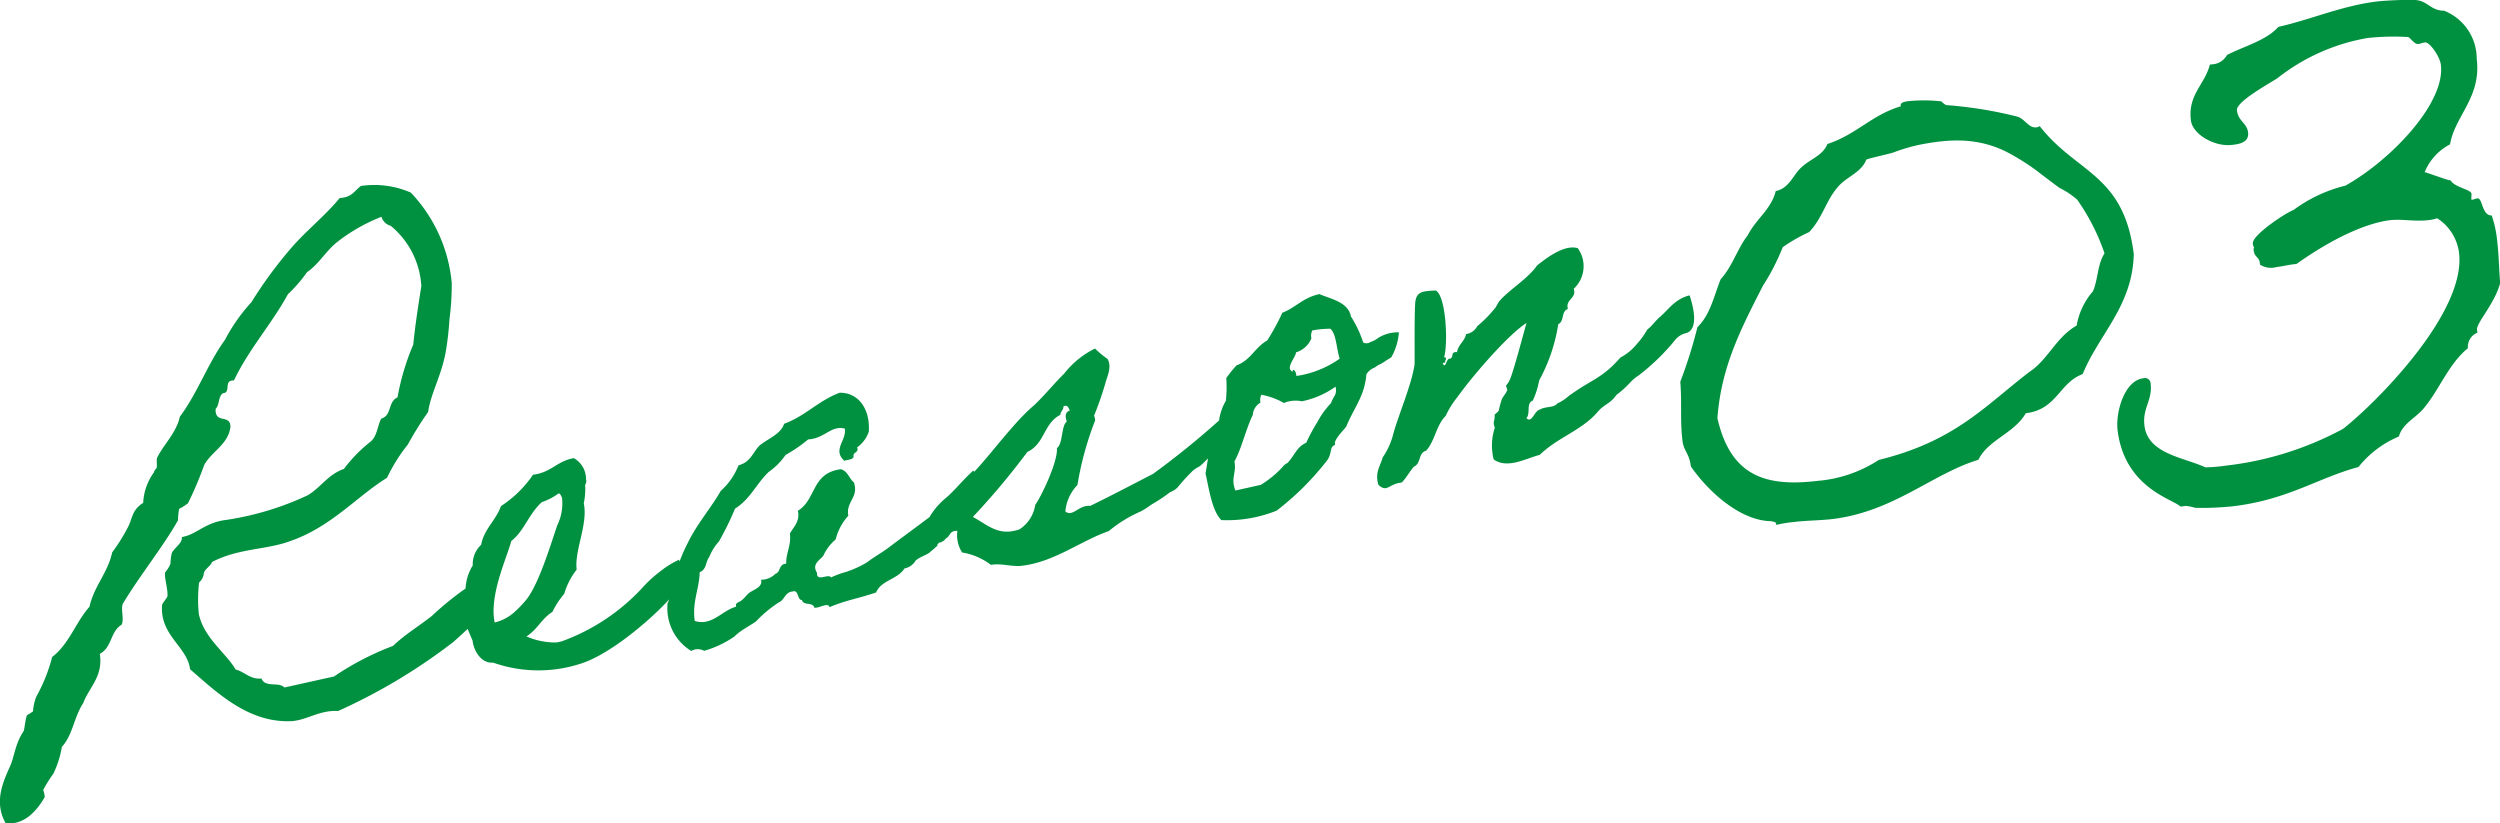
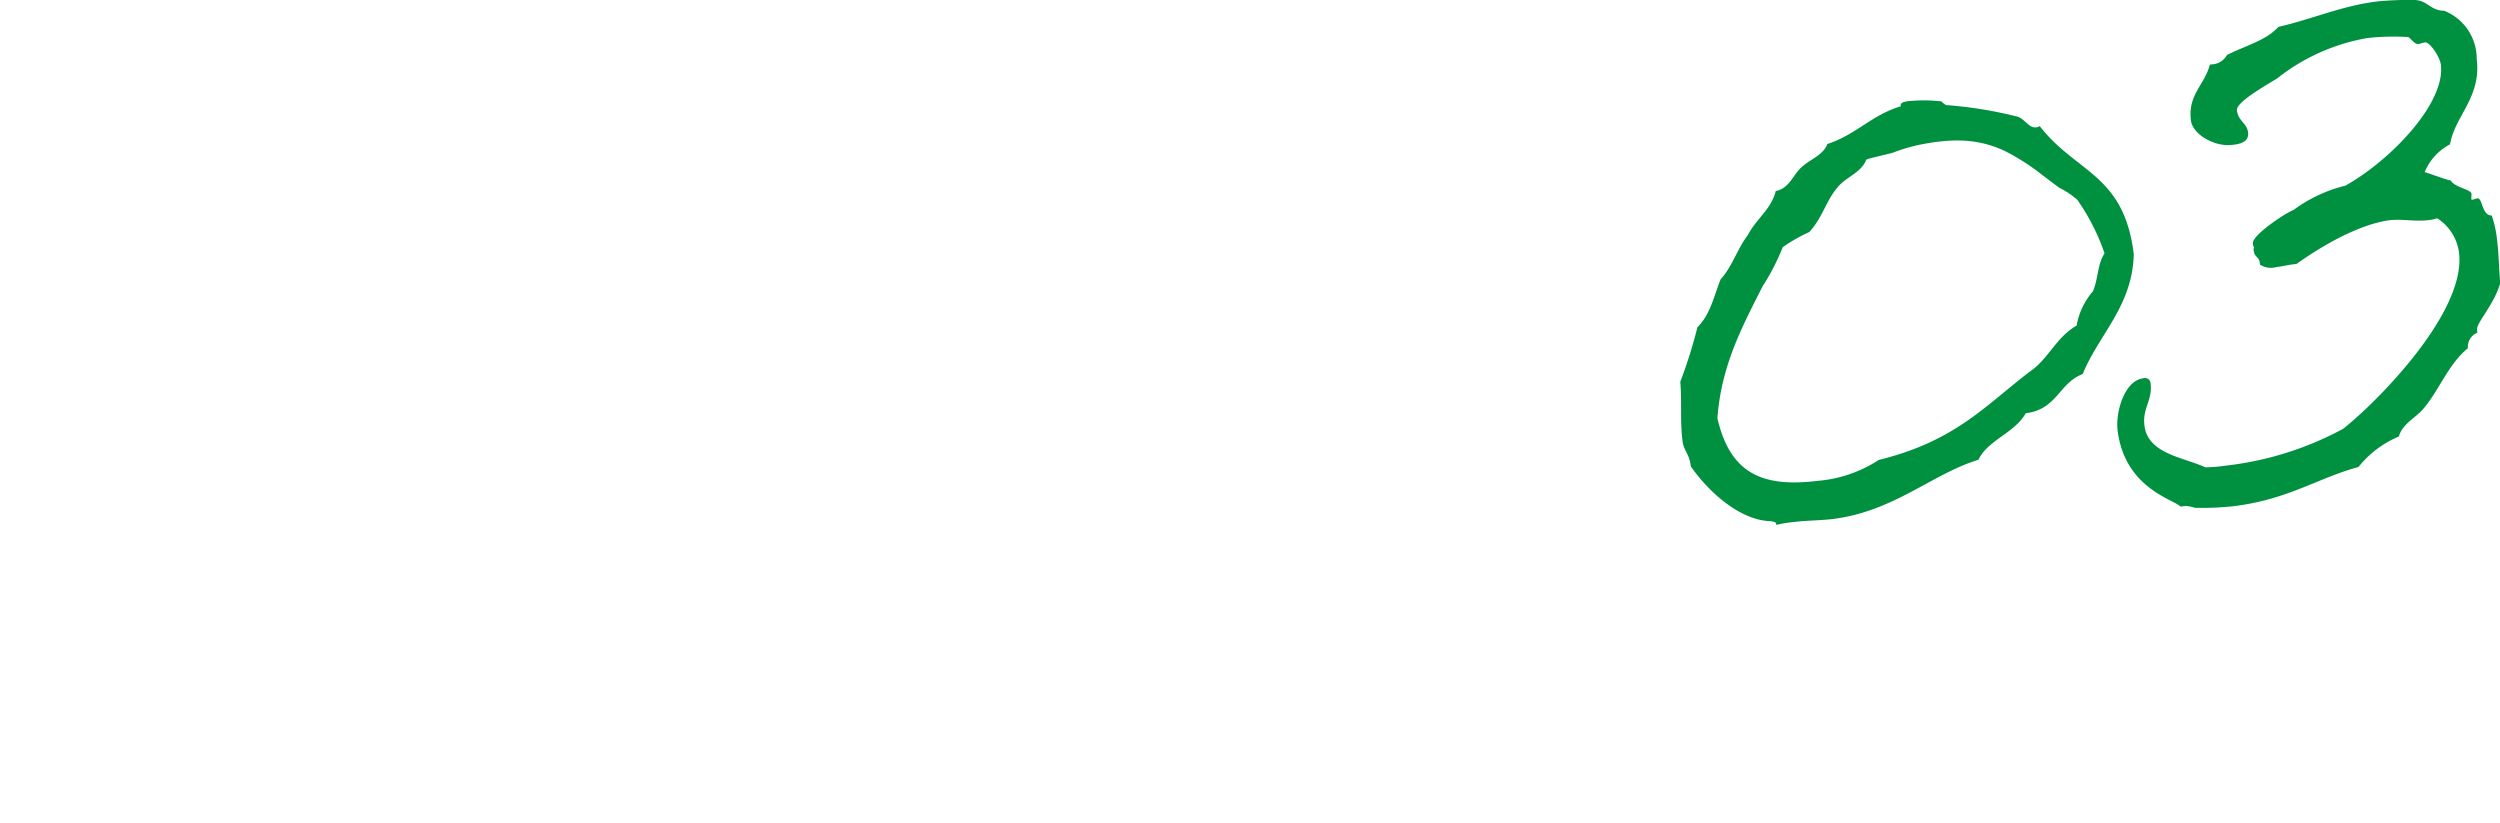
<svg xmlns="http://www.w3.org/2000/svg" id="reason_txt_03.svg" width="222.219" height="73.19" viewBox="0 0 222.219 73.19">
  <defs>
    <style>
      .cls-1 {
        fill: #009140;
        fill-rule: evenodd;
      }
    </style>
  </defs>
-   <path id="txt_reason" class="cls-1" d="M211.684,2212.94a1.828,1.828,0,0,0-1.092.73,19.356,19.356,0,0,1-3.18,3.06c-0.719.45-.82,0.87-1.937,1.7-0.627.88-1.081,0.78-1.765,1.62-1.431,1.59-3.513,2.2-5.059,3.72-1.276.33-2.853,1.27-4.1,0.41a5.068,5.068,0,0,1,.1-2.82,1.638,1.638,0,0,1-.1-0.47,2.139,2.139,0,0,0,.086-0.7,3.822,3.822,0,0,0,.361-0.33,8.028,8.028,0,0,1,.264-0.99c0.087-.26.367-0.52,0.488-0.84,0.037-.06-0.127-0.37-0.093-0.43a2.028,2.028,0,0,0,.357-0.57c0.315-.75,1.13-3.83,1.454-4.98-1.693,1.06-5.021,4.99-6.12,6.56a8.1,8.1,0,0,0-1.068,1.7c-0.867.88-.92,2.17-1.73,3.09-0.727.21-.426,1.12-1.085,1.42-0.388.42-.651,0.97-1.086,1.41-1.178.12-1.29,0.93-2.072,0.21-0.34-1.1.163-1.65,0.377-2.44a6.546,6.546,0,0,0,.939-2.07c0.39-1.51,1.7-4.55,1.9-6.26,0.008-.84-0.032-4.95.073-5.57,0.145-.86.673-0.88,1.817-0.94,0.947,0.58,1.075,4.87.73,5.93,0.353,0.07.052,0.23,0.1,0.47l-0.229.05c0.283,0.62.294-.41,0.638-0.39,0.413-.09,0-0.64.642-0.58,0.095-.66.7-0.99,0.8-1.6a1.371,1.371,0,0,0,1-.71,10.973,10.973,0,0,0,1.5-1.51c0.2-.19.347-0.62,0.546-0.81,0.891-.98,2.469-1.92,3.273-3.08,0.7-.55,2.376-1.9,3.614-1.53a2.739,2.739,0,0,1-.36,3.61c0.288,0.87-.763.91-0.522,1.79-0.622.23-.288,1.09-0.855,1.36a15.235,15.235,0,0,1-1.693,4.99,7.763,7.763,0,0,1-.569,1.8c-0.622.23-.175,1.17-0.573,1.55,0.5,0.53.714-.7,1.23-0.76,0.418-.29,1.226-0.13,1.522-0.54a3.793,3.793,0,0,0,1.008-.66c2.164-1.56,2.94-1.53,4.6-3.42a4.678,4.678,0,0,0,1.467-1.21,6.874,6.874,0,0,0,.923-1.28c0.337-.22.856-0.93,1.147-1.14,0.77-.66,1.293-1.56,2.616-1.9C212.672,2211.74,212.364,2212.74,211.684,2212.94Zm-26.814,2.53c-0.675.44-.267,0.1-0.9,0.54a1.469,1.469,0,0,0-.733.6c-0.149,1.95-1.158,3.06-1.778,4.62-0.213.34-1.216,1.25-.987,1.64-0.531.21-.253,0.6-0.67,1.32a24.865,24.865,0,0,1-4.542,4.54,11.852,11.852,0,0,1-4.923.84c-0.815-.85-1.059-2.61-1.4-4.15,0.087-.43.136-0.9,0.228-1.33a0.955,0.955,0,0,1-.151.13,5.2,5.2,0,0,1-.6.57,3,3,0,0,0-.591.38,17.662,17.662,0,0,0-1.4,1.53,1.952,1.952,0,0,1-.638.39,14.185,14.185,0,0,1-1.382.94c-0.474.26-.582,0.43-1.228,0.77a11.793,11.793,0,0,0-2.842,1.75c-2.42.83-4.842,2.74-7.662,3.07-0.883.14-1.836-.24-2.811-0.07a5.68,5.68,0,0,0-2.556-1.1,2.831,2.831,0,0,1-.424-1.92c-0.731-.04-0.617.48-1.01,0.66a1.012,1.012,0,0,1-.63.4c-0.041.04-.083,0.09-0.125,0.14a0.241,0.241,0,0,0-.015.12c-0.195.18-.412,0.37-0.6,0.52a0.673,0.673,0,0,0-.081.08c-0.372.27-.877,0.39-1.241,0.71a1.5,1.5,0,0,1-1,.71c-0.606.97-2.082,1.05-2.519,2.13-1.569.54-2.69,0.69-4.145,1.31-0.1-.47-0.94.11-1.34,0.05-0.169-.55-0.945-0.14-1.114-0.69-0.424.04-.264-0.97-0.84-0.75-0.664.05-.7,0.75-1.188,0.95a11.107,11.107,0,0,0-1.959,1.61c-0.27.31-1.413,0.81-2,1.43a9.146,9.146,0,0,1-2.7,1.28,1.2,1.2,0,0,0-1.155.01,4.449,4.449,0,0,1-2.095-4.25c0.06-.11.1-0.23,0.149-0.34-1.843,2.01-5.433,5-7.966,5.75a12.1,12.1,0,0,1-7.69-.12c-1.087.09-1.735-1.09-1.829-1.96-0.14-.32-0.292-0.67-0.435-1.04-0.746.7-1.458,1.34-1.413,1.27a50.884,50.884,0,0,1-10.106,6.03c-1.63-.1-2.717.79-4.106,0.9-3.814.19-6.586-2.47-9.048-4.61-0.258-2.04-2.719-3-2.488-5.74,0.034-.13.441-0.62,0.476-0.75,0.045-.67-0.285-1.58-0.21-2.12a2.9,2.9,0,0,0,.474-0.76,5.273,5.273,0,0,1,.114-0.94c0.21-.5.965-0.87,0.9-1.44,1.362-.24,2.026-1.3,3.967-1.53a26.141,26.141,0,0,0,7.228-2.19c1.19-.72,1.78-1.83,3.209-2.34a13.251,13.251,0,0,1,2.249-2.33c0.728-.49.706-1.47,1.072-2.14,0.966-.28.567-1.5,1.446-1.89a21.352,21.352,0,0,1,1.4-4.69c0.18-1.81.449-3.5,0.716-5.2a7.491,7.491,0,0,0-2.723-5.36,1.157,1.157,0,0,1-.82-0.8,15.565,15.565,0,0,0-3.829,2.16c-1.1.83-1.677,2-2.794,2.77a12.5,12.5,0,0,1-1.691,1.95c-1.466,2.68-3.482,4.89-4.8,7.67-0.975-.05-0.209,1.09-0.972,1.13-0.448.29-.283,1.04-0.656,1.39-0.079,1.39,1.315.43,1.317,1.6-0.173,1.55-1.7,2.21-2.335,3.4a31.9,31.9,0,0,1-1.436,3.39,4.362,4.362,0,0,1-.788.5,5.834,5.834,0,0,0-.1,1.01c-1.242,2.24-3.36,4.86-4.867,7.36-0.284.45,0.12,1.41-.15,1.93-1.021.62-.841,2.02-1.935,2.59,0.317,2.02-.953,2.96-1.474,4.38-0.821,1.23-.92,2.82-1.9,3.89a8.743,8.743,0,0,1-.758,2.39,11.093,11.093,0,0,0-.9,1.44,2.312,2.312,0,0,1,.138.63c-0.7,1.2-1.766,2.48-3.469,2.34-1.054-1.87-.281-3.61.411-5.13,0.21-.51.3-0.99,0.526-1.69a5.39,5.39,0,0,1,.659-1.39c0.08-.22.127-0.88,0.276-1.37,0.048-.08.51-0.31,0.556-0.39a4.246,4.246,0,0,1,.29-1.3,14.622,14.622,0,0,0,1.408-3.52c1.538-1.19,2.084-3.08,3.321-4.47,0.377-1.78,1.64-3.04,2.016-4.83a16.366,16.366,0,0,0,1.379-2.2c0.414-.75.356-1.58,1.377-2.2a4.971,4.971,0,0,1,.946-2.7,0.8,0.8,0,0,1,.238-0.38c0.082-.21-0.028-0.71.052-0.93,0.624-1.25,1.7-2.2,2.022-3.65,1.587-2.12,2.44-4.66,4.015-6.84a15.731,15.731,0,0,1,2.347-3.34,38.027,38.027,0,0,1,3.559-4.84c1.329-1.54,2.974-2.82,4.292-4.42,1.083-.04,1.328-0.68,1.885-1.07a8.119,8.119,0,0,1,4.435.59,13.436,13.436,0,0,1,3.636,8.04,23.272,23.272,0,0,1-.2,3.19,28.055,28.055,0,0,1-.326,2.88c-0.369,2.11-1.353,3.77-1.574,5.39a28.879,28.879,0,0,0-1.8,2.89,14.825,14.825,0,0,0-1.852,2.96c-2.659,1.63-4.947,4.36-8.589,5.62-2.138.8-4.617,0.63-6.977,1.87-0.007.26-.748,0.69-0.727,1.08a1.359,1.359,0,0,1-.414.74,12.743,12.743,0,0,0-.019,2.82c0.468,2.13,2.433,3.46,3.267,4.91,0.818,0.21,1.29.9,2.3,0.8,0.316,0.85,1.534.26,2.038,0.8l4.411-.98a25.136,25.136,0,0,1,5.245-2.72c1.06-1.02,2.311-1.76,3.46-2.67a26.7,26.7,0,0,1,2.987-2.43,4.2,4.2,0,0,1,.638-2.05,2.341,2.341,0,0,1,.751-1.84c0.226-1.37,1.344-2.21,1.749-3.43a10.108,10.108,0,0,0,2.855-2.79c1.639-.21,2.1-1.2,3.624-1.48a2.115,2.115,0,0,1,1.087,1.87,0.578,0.578,0,0,1-.08.51,5.875,5.875,0,0,1-.119,1.64c0.4,1.83-.852,4.22-0.629,5.89a6.491,6.491,0,0,0-1.113,2.16,7.4,7.4,0,0,0-1.044,1.6c-0.974.61-1.34,1.58-2.314,2.18a6.5,6.5,0,0,0,2.673.54l0.46-.1a18.194,18.194,0,0,0,7.3-4.9,11.141,11.141,0,0,1,1.529-1.37,7.9,7.9,0,0,1,1.612-.99c0,0.01.019,0.08,0.037,0.17a14.538,14.538,0,0,1,.739-1.67c0.793-1.65,2.025-3.05,2.931-4.62a5.922,5.922,0,0,0,1.573-2.27c1.138-.3,1.274-1.21,1.917-1.8,0.781-.61,1.853-0.99,2.135-1.89,1.962-.73,3.021-2.04,4.935-2.76,1.681-.03,2.732,1.46,2.594,3.46a2.851,2.851,0,0,1-1.039,1.4c0.2,0.45-.387.43-0.315,0.76,0.026,0.34-.51.31-0.821,0.43-1.087-.99.224-1.82,0.043-2.86-1.227-.32-1.781.88-3.258,0.96a13.155,13.155,0,0,1-2.008,1.38,5.958,5.958,0,0,1-1.5,1.51c-1.077,1.02-1.635,2.42-2.992,3.26a26.479,26.479,0,0,1-1.429,2.92,4.389,4.389,0,0,0-.856,1.37c-0.34.42-.23,1.13-0.855,1.36-0.046,1.54-.678,2.61-0.442,4.33,1.507,0.5,2.443-.94,3.675-1.26-0.093-.42.306-0.36,0.54-0.61,0.245-.2.351-0.37,0.55-0.56,0.361-.33,1.328-0.54,1.126-1.23a1.768,1.768,0,0,0,1.282-.53c0.5-.16.248-0.84,0.958-0.9-0.023-.98.462-1.62,0.326-2.67,0.344-.62.917-1.09,0.711-2.03,1.656-1,1.187-3.35,3.811-3.69,0.6,0.12.769,0.87,1.173,1.17,0.448,1.37-.736,1.68-0.5,2.96a4.872,4.872,0,0,0-1.124,2.11,4.1,4.1,0,0,0-1.085,1.42c-0.249.4-1.091,0.73-.573,1.55-0.055.85,1.016,0.02,1.247,0.41a7.2,7.2,0,0,1,1.293-.48,9.528,9.528,0,0,0,1.883-.85c0.616-.48,1.393-0.9,2.01-1.38,1.2-.9,2.361-1.75,3.559-2.65a6.439,6.439,0,0,1,1.538-1.77c0.806-.72,1.443-1.54,2.365-2.38,0,0,.033.05,0.076,0.12,1.612-1.72,3.593-4.47,5.339-5.93,0.958-.91,1.748-1.91,2.659-2.8a7.91,7.91,0,0,1,2.739-2.23,8.719,8.719,0,0,0,1.121.93c0.406,0.75-.046,1.54-0.2,2.16a29.048,29.048,0,0,1-1,2.87,1.31,1.31,0,0,1,.093.43,28.576,28.576,0,0,0-1.575,5.74,3.87,3.87,0,0,0-1.072,2.35c0.652,0.54,1.214-.61,2.207-0.49,1.826-.89,3.77-1.91,5.588-2.85a73.278,73.278,0,0,0,5.848-4.73,0.262,0.262,0,0,0,.012.05,4.61,4.61,0,0,1,.609-1.81,10.853,10.853,0,0,0,.037-2.02,11.781,11.781,0,0,1,.907-1.13c1.29-.48,1.624-1.59,2.737-2.22a19.721,19.721,0,0,0,1.338-2.46c1.2-.46,1.825-1.34,3.3-1.66,0.858,0.4,2.556.66,2.8,1.99a9.856,9.856,0,0,1,1.089,2.31,0.626,0.626,0,0,0,.663-0.05,1.837,1.837,0,0,0,.649-0.34,3.315,3.315,0,0,1,1.864-.51,5.319,5.319,0,0,1-.669,2.21C185.378,2215.16,185.205,2215.24,184.87,2215.47Zm-73.556,14.56a4.363,4.363,0,0,0,.422-2.45c-0.077-.13-0.139-0.41-0.323-0.37a5.128,5.128,0,0,1-1.468.76c-1.168,1.05-1.593,2.61-2.71,3.45-0.488,1.73-1.967,4.85-1.485,7.25a4.009,4.009,0,0,0,1.688-.86,10.175,10.175,0,0,0,1.137-1.18C109.707,2235.2,110.786,2231.57,111.314,2230.03Zm45.291-9.21c-0.16-.5-0.141-0.85.264-0.99-0.109-.27-0.218-0.54-0.563-0.37,0.026,0.34-.286.46-0.269,0.75-1.517.78-1.365,2.56-2.935,3.3a65.349,65.349,0,0,1-4.846,5.78c1.31,0.69,2.269,1.76,4.147,1.1a3.158,3.158,0,0,0,1.4-2.18c0.553-.76,2.033-3.88,1.923-5.04C156.274,2222.81,156.1,2221.18,156.6,2220.82Zm17.3-2.39a1.045,1.045,0,0,0-.085.7,1.335,1.335,0,0,0-.677,1.08c-0.66,1.38-.983,2.97-1.639,4.15,0.217,0.98-.354,1.45.087,2.58l2.252-.5a8.917,8.917,0,0,0,1.959-1.61,1.13,1.13,0,0,1,.408-0.33c0.595-.58.834-1.46,1.677-1.8a15.262,15.262,0,0,1,.99-1.84,7.459,7.459,0,0,1,1.217-1.69c0.2-.63.566-0.71,0.4-1.46a7.8,7.8,0,0,1-2.99,1.3,2.745,2.745,0,0,0-1.6.15A6.309,6.309,0,0,0,173.906,2218.43Zm6.127-5.87a8.91,8.91,0,0,0-1.6.15,1.062,1.062,0,0,0-.085.71,2.153,2.153,0,0,1-1.367,1.24c-0.035.49-.993,1.39-0.292,1.73-0.036-.39.321-0.07,0.323,0.37a8.875,8.875,0,0,0,3.853-1.54C180.574,2214.35,180.57,2213.03,180.033,2212.56Z" transform="translate(-61.781 -2183.34)" />
  <path id="txt_num03" class="cls-1" d="M230.736,2192.79l-0.009-.08c-0.037-.29.488-0.36,0.79-0.39a14.185,14.185,0,0,1,2.826.03,1.87,1.87,0,0,0,.42.33,36.826,36.826,0,0,1,6.388,1.04c0.638,0.23.967,1.02,1.643,0.94a0.616,0.616,0,0,0,.293-0.11c3.272,4.21,7.469,4.23,8.361,11.37-0.109,4.62-3.078,7.1-4.541,10.67-2.114.79-2.275,3.15-5.06,3.48-1,1.78-3.365,2.37-4.21,4.14-4.119,1.25-7.515,4.61-13,5.27-1.13.13-2.274,0.12-3.4,0.26a10.472,10.472,0,0,0-1.565.26l-0.009-.07c-0.028-.23-0.255-0.2-0.415-0.26-2.827-.03-5.681-2.71-7.17-4.87-0.148-1.19-.63-1.36-0.741-2.25-0.233-1.86-.041-3.4-0.2-5.27a43.242,43.242,0,0,0,1.527-4.86c1.156-1.12,1.48-2.83,2.065-4.26,1.07-1.18,1.485-2.74,2.409-3.91,0.731-1.45,2.08-2.29,2.485-3.93,1.192-.22,1.568-1.47,2.254-2.08,0.819-.78,1.931-1.06,2.335-2.1C226.775,2195.31,228.159,2193.55,230.736,2192.79Zm-3.068,4.75c-0.465,1.19-1.8,1.5-2.59,2.5-1,1.18-1.334,2.73-2.485,3.93a14.507,14.507,0,0,0-2.347,1.34,20.09,20.09,0,0,1-1.78,3.46c-1.837,3.62-3.692,7.09-4.028,11.74,1.176,5.15,4.274,6.13,8.935,5.57a11.668,11.668,0,0,0,5.411-1.86c6.739-1.65,9.4-4.76,13.369-7.81,1.694-1.11,2.365-3.08,4.215-4.13a6.248,6.248,0,0,1,1.453-3.05c0.47-1.11.387-2.39,1.027-3.37a18.948,18.948,0,0,0-2.428-4.77,7.079,7.079,0,0,0-1.565-1.04c-0.536-.39-1.058-0.79-1.586-1.19a19.715,19.715,0,0,0-3.227-2.07c-2.549-1.23-4.983-1.11-7.659-.58a15.491,15.491,0,0,0-2.316.69C229.793,2197,227.707,2197.45,227.668,2197.54Zm49.627,1.11c-0.008-.06,2.127.75,2.326,0.73,0.35,0.63,1.8.79,1.844,1.18,0.017,0.14-.026.34-0.009,0.48,0.008,0.06.008,0.06,0.075,0.05,0.133-.01.324-0.1,0.459-0.12,0.466-.06.4,1.56,1.273,1.52a9.826,9.826,0,0,1,.489,2.29c0.14,1.13.148,2.27,0.263,3.73-0.511,1.87-2.132,3.54-2.058,4.14l0.033,0.26a1.366,1.366,0,0,0-.843,1.38c-1.722,1.41-2.525,3.66-3.88,5.29-0.7.89-1.927,1.38-2.255,2.56a9.049,9.049,0,0,0-3.59,2.71c-3.605.97-6.278,2.91-11.151,3.49a26.158,26.158,0,0,1-3.37.14,3.978,3.978,0,0,0-.835-0.17l-0.467.06c-0.625-.66-4.946-1.62-5.59-6.77-0.2-1.59.6-4.43,2.269-4.63a0.5,0.5,0,0,1,.665.45c0.19,1.52-.745,2.17-0.546,3.76,0.313,2.51,3.466,2.8,5.409,3.7a13.723,13.723,0,0,0,1.812-.15,28.708,28.708,0,0,0,10.431-3.27c2.839-2.22,10.977-10.31,10.308-15.66a4.284,4.284,0,0,0-1.941-3.06,3.623,3.623,0,0,1-.792.17c-1.2.14-2.386-.12-3.386,0-2.07.25-5.025,1.55-8.324,3.89l-0.334.04c-0.467.06-.992,0.19-1.461,0.24a1.768,1.768,0,0,1-1.451-.22l-0.025-.2c-0.058-.46-0.465-0.48-0.531-1.01a0.606,0.606,0,0,1,.024-0.34,0.6,0.6,0,0,1-.107-0.32c-0.091-.73,2.849-2.69,3.625-2.99a12.942,12.942,0,0,1,4.607-2.16c3.99-2.23,8.911-7.32,8.482-10.75-0.091-.73-1-2.03-1.4-1.98-0.2.02-.393,0.11-0.593,0.14-0.4.05-.759-0.65-0.958-0.62a21.506,21.506,0,0,0-3.578.09,17.8,17.8,0,0,0-8.023,3.59c-1.069.66-3.666,2.12-3.575,2.84,0.123,0.99.883,1.1,0.991,1.96,0.115,0.93-.887,1.05-1.421,1.11-1.534.19-3.5-.92-3.659-2.17-0.288-2.31,1.23-3.17,1.684-4.97l0.2-.02a1.6,1.6,0,0,0,1.32-.83c1.529-.79,3.5-1.29,4.568-2.5,3.094-.71,5.658-1.89,8.862-2.27a29,29,0,0,1,3.17-.12c1.219-.01,1.475.96,2.694,0.95a4.589,4.589,0,0,1,2.906,4.28c0.429,3.43-1.942,5.06-2.372,7.6A4.872,4.872,0,0,0,277.3,2198.65Z" transform="translate(-61.781 -2183.34)" />
</svg>